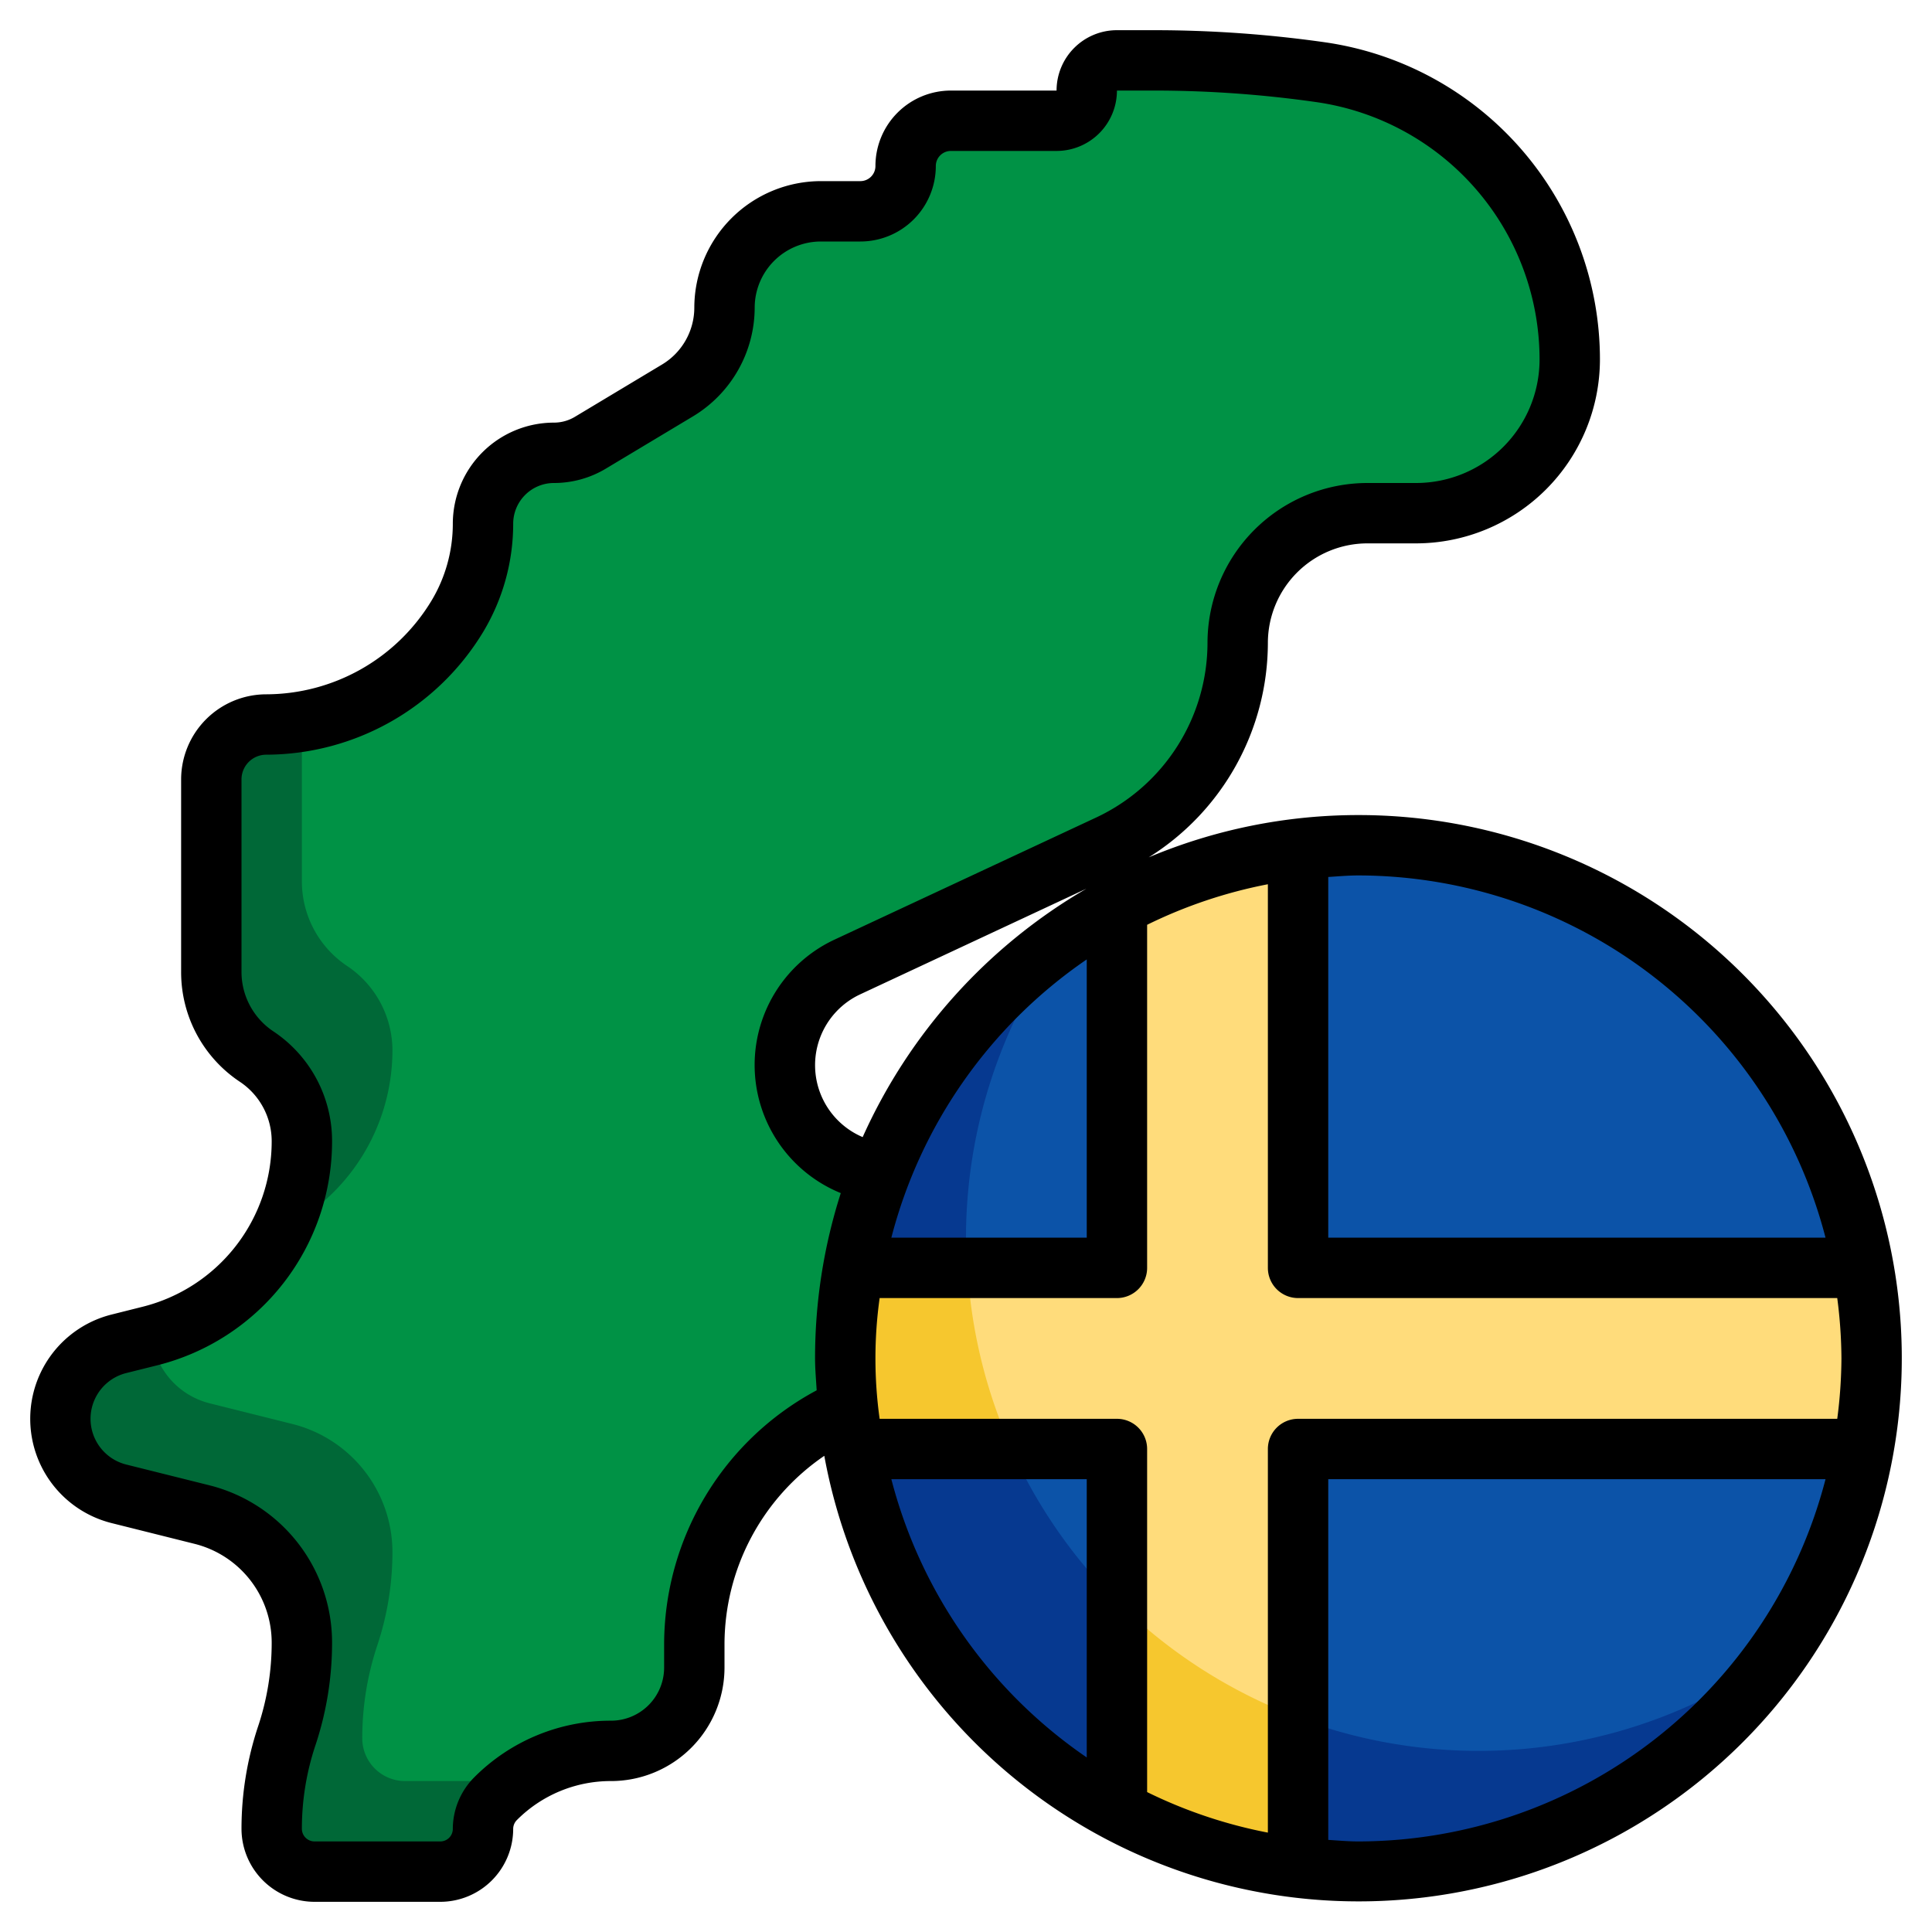
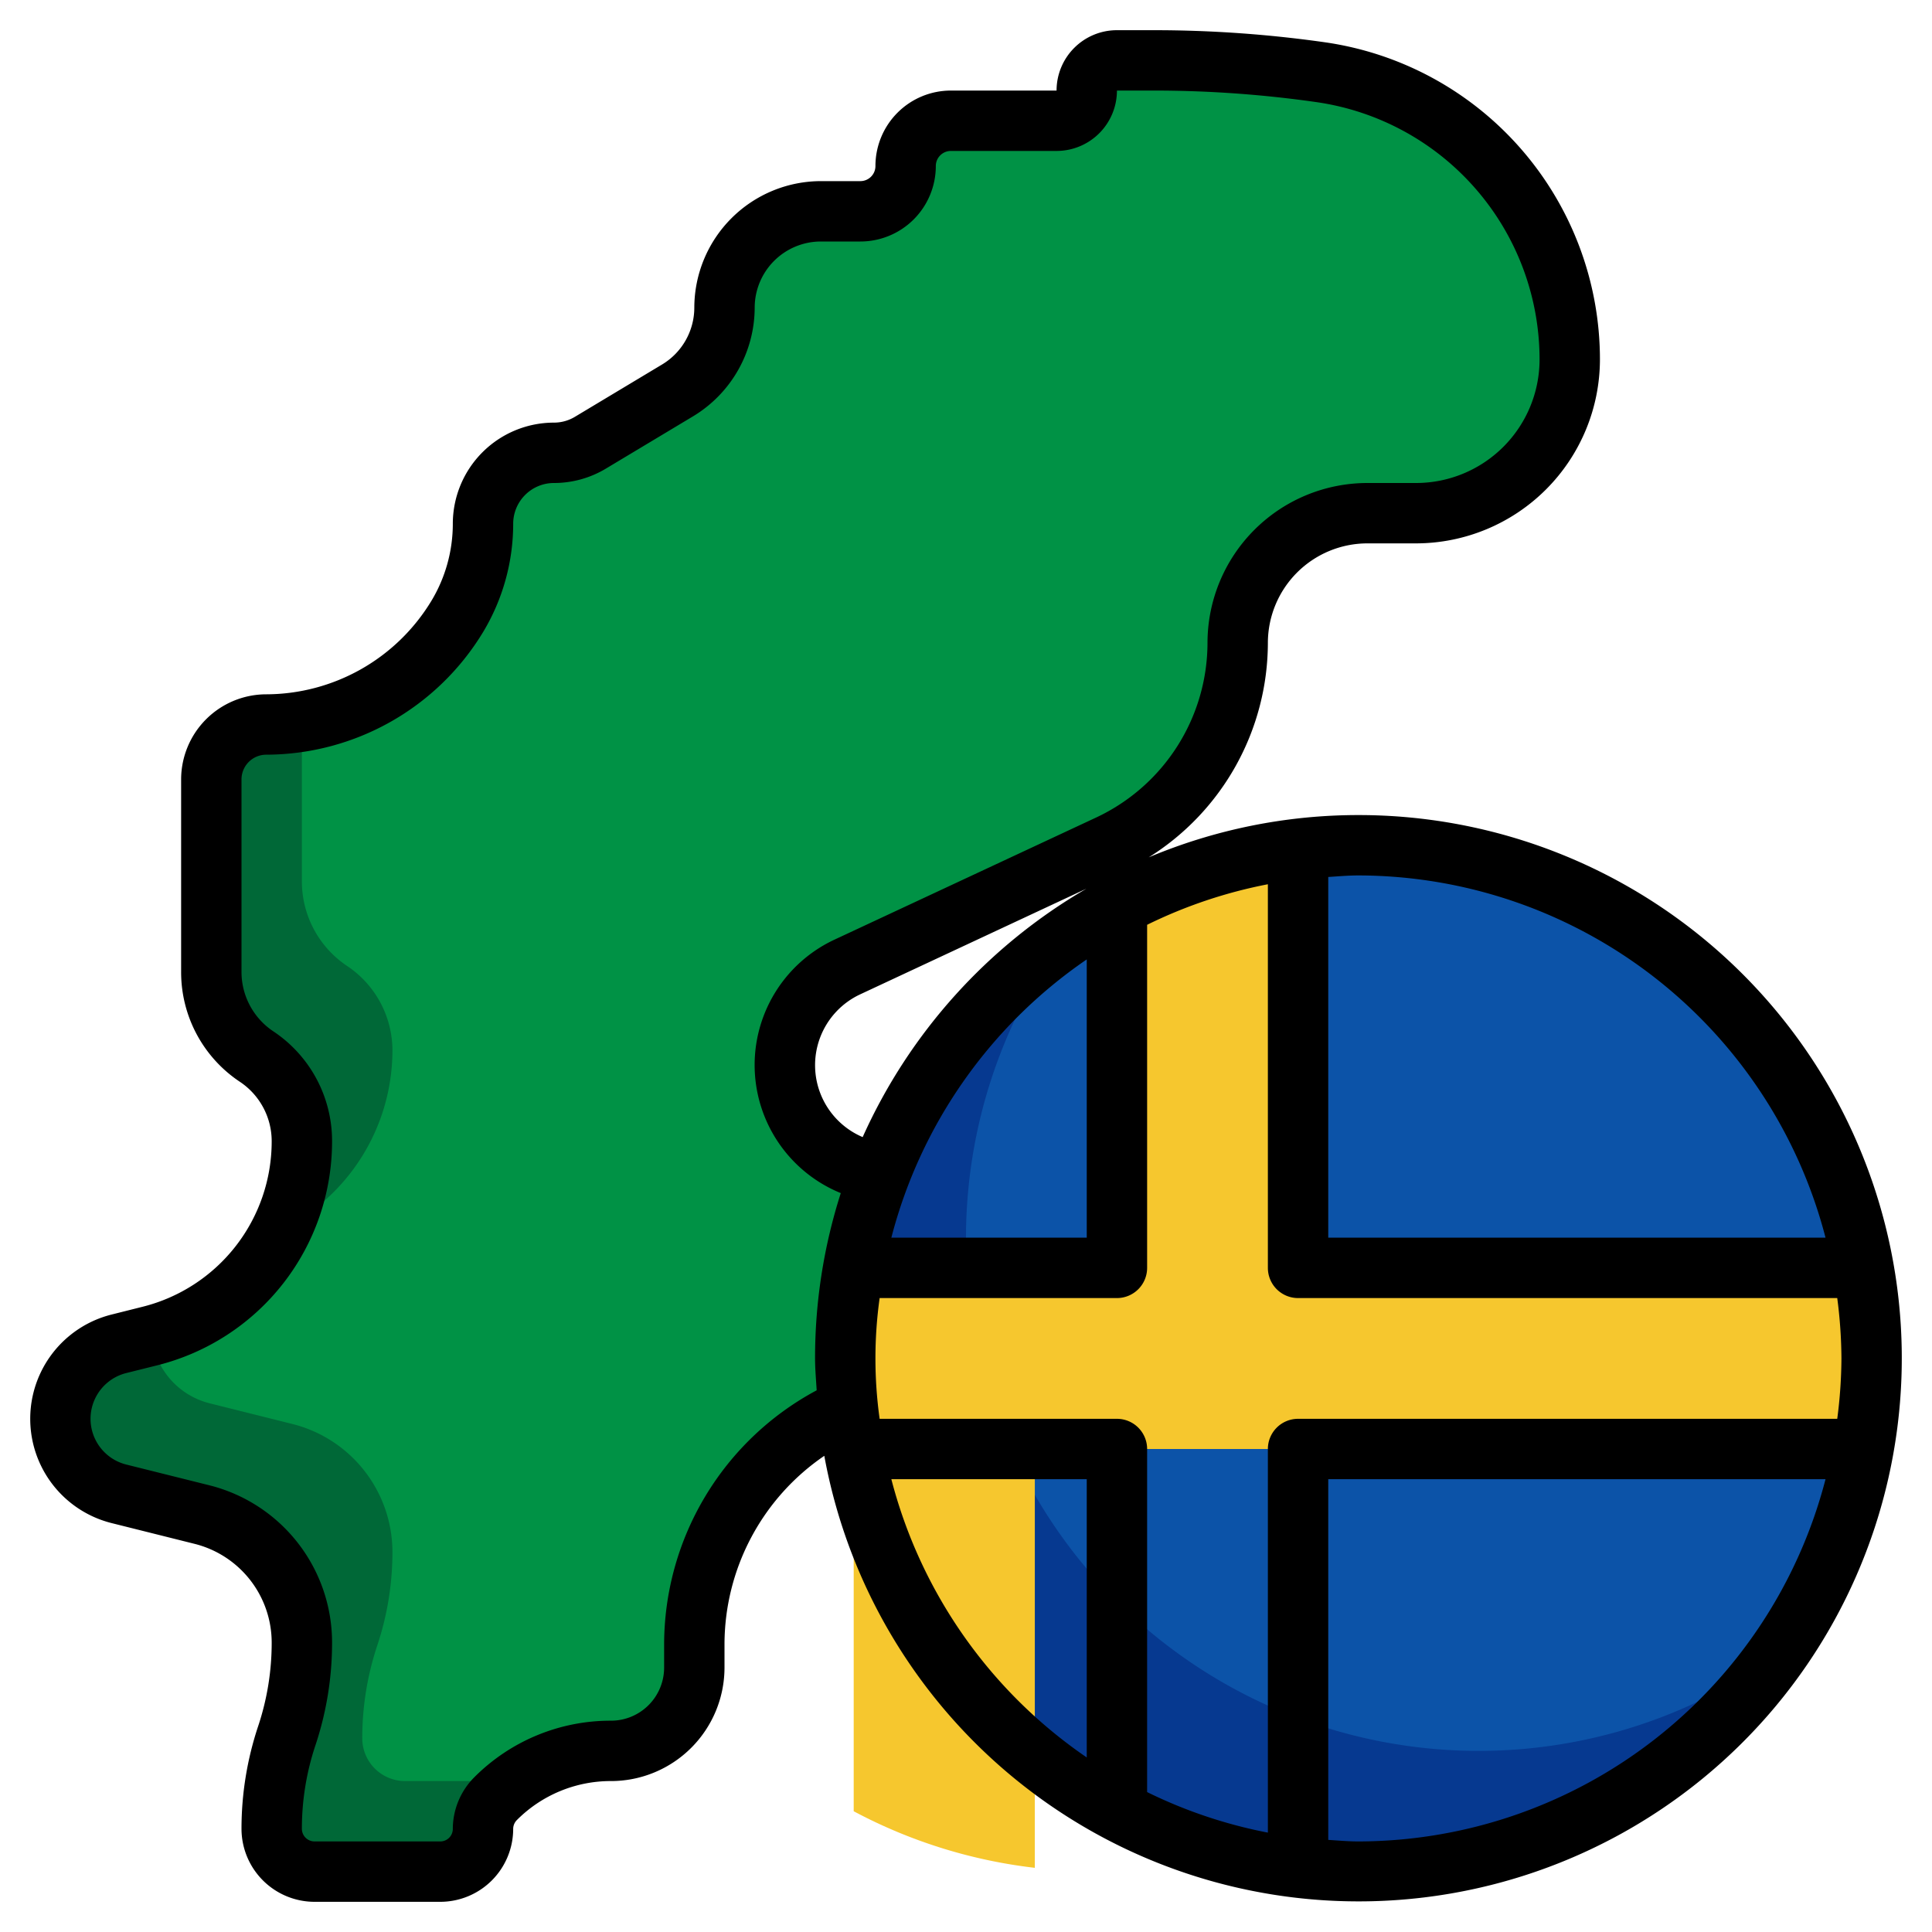
<svg xmlns="http://www.w3.org/2000/svg" viewBox="0 0 64 64" width="512" height="512">
  <g id="Layer_21" data-name="Layer 21">
    <path d="M9.5,57.5h0A9.751,9.751,0,0,0,9,60.581H9A1.419,1.419,0,0,0,10.419,62h4.167A1.414,1.414,0,0,0,16,60.586h0a1.415,1.415,0,0,1,.414-1h0A5.414,5.414,0,0,1,20.243,58h0A2.758,2.758,0,0,0,23,55.243v-.778a8.571,8.571,0,0,1,6.216-8.241h0A1.082,1.082,0,0,0,30,45.185h0a3.032,3.032,0,0,1,2.073-2.876h0A1.356,1.356,0,0,0,33,41.023h0a1.355,1.355,0,0,0-.983-1.3l-3.41-.974A3.594,3.594,0,0,1,26,35.289h0a3.6,3.6,0,0,1,2.074-3.257l8.669-4.046A7.374,7.374,0,0,0,41,21.3h0a4.3,4.3,0,0,1,1.916-3.58h0A4.3,4.3,0,0,1,45.3,17h1.609A5.088,5.088,0,0,0,52,11.912h0a9.619,9.619,0,0,0-1.615-5.335h0a9.618,9.618,0,0,0-6.641-4.185h0A39,39,0,0,0,38.228,2H37a1,1,0,0,0-1,1h0a1,1,0,0,1-1,1H31.5A1.5,1.5,0,0,0,30,5.5h0A1.5,1.5,0,0,1,28.5,7H27.192A3.192,3.192,0,0,0,24,10.192h0a3.192,3.192,0,0,1-1.55,2.738l-2.892,1.735A2.35,2.35,0,0,1,18.349,15h0A2.349,2.349,0,0,0,16,17.349h0a5.965,5.965,0,0,1-.849,3.066h0A7.385,7.385,0,0,1,8.82,24h0A1.82,1.82,0,0,0,7,25.82V32.2A3.37,3.37,0,0,0,8.5,35h0A3.37,3.37,0,0,1,10,37.8h0a6.658,6.658,0,0,1-5.042,6.458l-1.018.254A2.562,2.562,0,0,0,2,47H2a2.562,2.562,0,0,0,1.94,2.485l2.743.686A4.378,4.378,0,0,1,10,54.419h0A9.751,9.751,0,0,1,9.5,57.5Z" style="fill:#006837" />
    <path d="M50.385,6.577a9.618,9.618,0,0,0-6.641-4.185h0A39,39,0,0,0,38.228,2H37a1,1,0,0,0-1,1,1,1,0,0,1-1,1H31.5A1.5,1.5,0,0,0,30,5.5,1.5,1.5,0,0,1,28.5,7H27.192c-.059,0-.115.014-.174.018A3.184,3.184,0,0,0,24,10.192a3.38,3.38,0,0,1-1.55,2.738l-2.892,1.735A2.4,2.4,0,0,1,18.349,15,2.349,2.349,0,0,0,16,17.349a5.954,5.954,0,0,1-.7,2.767c-.052.1-.1.2-.153.3A7.377,7.377,0,0,1,10,23.894v5.3A3.37,3.37,0,0,0,11.5,32,3.37,3.37,0,0,1,13,34.8h0A6.646,6.646,0,0,1,9.294,40.75,6.633,6.633,0,0,1,5.02,44.239a2.556,2.556,0,0,0,1.92,2.246l2.743.686A4.378,4.378,0,0,1,13,51.419a9.751,9.751,0,0,1-.5,3.081,9.746,9.746,0,0,0-.5,3.081A1.419,1.419,0,0,0,13.419,59h3.71a5.791,5.791,0,0,1,3.114-1A2.757,2.757,0,0,0,23,55.243v-.778a8.584,8.584,0,0,1,6.216-8.241A1.082,1.082,0,0,0,30,45.185a3.075,3.075,0,0,1,2.073-2.876,1.356,1.356,0,0,0-.056-2.59l-3.41-.974a3.594,3.594,0,0,1-.533-6.713l1.009-.471,7.66-3.575A7.476,7.476,0,0,0,41,21.3h0A4.333,4.333,0,0,1,45.3,17h1.609A5.149,5.149,0,0,0,52,11.912,9.619,9.619,0,0,0,50.385,6.577Z" style="fill:#009245" />
    <circle cx="45" cy="45" r="17" style="fill:#063990" />
    <path d="M45,28a16.906,16.906,0,0,0-9.844,3.156A16.983,16.983,0,0,0,58.844,54.844,16.983,16.983,0,0,0,45,28Z" style="fill:#0c53a8" />
-     <path d="M61.72,42H43V28.128A16.879,16.879,0,0,0,37,30V42H28.28a16.211,16.211,0,0,0,0,6H37V60a16.879,16.879,0,0,0,6,1.874V48H61.72a16.211,16.211,0,0,0,0-6Z" style="fill:#f6c72e" />
-     <path d="M43,28.131a16.836,16.836,0,0,0-6,1.892V42H32.05a16.907,16.907,0,0,0,1.47,6H37v5.04a17,17,0,0,0,6,3.85V48H61.724a16.326,16.326,0,0,0,0-6H43Z" style="fill:#ffdc7b" />
+     <path d="M61.72,42H43V28.128A16.879,16.879,0,0,0,37,30V42H28.28a16.211,16.211,0,0,0,0,6V60a16.879,16.879,0,0,0,6,1.874V48H61.72a16.211,16.211,0,0,0,0-6Z" style="fill:#f6c72e" />
    <path d="M45,27a17.9,17.9,0,0,0-6.946,1.4A8.4,8.4,0,0,0,42,21.3,3.3,3.3,0,0,1,45.3,18h1.609A6.1,6.1,0,0,0,53,11.911,10.617,10.617,0,0,0,43.885,1.4,40.237,40.237,0,0,0,38.229,1H37a2,2,0,0,0-2,2H31.5A2.5,2.5,0,0,0,29,5.5a.5.5,0,0,1-.5.5H27.192A4.2,4.2,0,0,0,23,10.192a2.2,2.2,0,0,1-1.064,1.88l-2.894,1.737a1.346,1.346,0,0,1-.693.191A3.353,3.353,0,0,0,15,17.35a4.949,4.949,0,0,1-.707,2.55A6.415,6.415,0,0,1,8.82,23,2.823,2.823,0,0,0,6,25.819V32.2a4.36,4.36,0,0,0,1.945,3.635A2.365,2.365,0,0,1,9,37.8,5.648,5.648,0,0,1,4.716,43.29L3.7,43.545a3.561,3.561,0,0,0,0,6.91l2.742.686A3.373,3.373,0,0,1,9,54.419a8.722,8.722,0,0,1-.449,2.765A10.742,10.742,0,0,0,8,60.581,2.422,2.422,0,0,0,10.419,63h4.167A2.417,2.417,0,0,0,17,60.586a.417.417,0,0,1,.121-.293A4.385,4.385,0,0,1,20.243,59,3.762,3.762,0,0,0,24,55.242v-.777a7.571,7.571,0,0,1,3.306-6.239A17.993,17.993,0,1,0,45,27ZM60.473,41H44V29.051c.332-.021.662-.051,1-.051A16.014,16.014,0,0,1,60.473,41ZM61,45a15.9,15.9,0,0,1-.139,2H43a1,1,0,0,0-1,1V60.708a15.863,15.863,0,0,1-4-1.343V48a1,1,0,0,0-1-1H29.139a14.458,14.458,0,0,1,0-4H37a1,1,0,0,0,1-1V30.635a15.863,15.863,0,0,1,4-1.343V42a1,1,0,0,0,1,1H60.861A15.9,15.9,0,0,1,61,45ZM29.527,41A16.036,16.036,0,0,1,36,31.782V41Zm-.95-3.332a2.589,2.589,0,0,1-.08-4.73l7.493-3.5A18.09,18.09,0,0,0,28.577,37.668ZM22,54.465v.777A1.759,1.759,0,0,1,20.243,57a6.369,6.369,0,0,0-4.535,1.878A2.428,2.428,0,0,0,15,60.586a.415.415,0,0,1-.414.414H10.419A.42.42,0,0,1,10,60.581a8.722,8.722,0,0,1,.449-2.765,10.742,10.742,0,0,0,.551-3.4A5.37,5.37,0,0,0,6.926,49.2l-2.743-.685a1.562,1.562,0,0,1,0-3.031L5.2,45.23A7.645,7.645,0,0,0,11,37.8a4.36,4.36,0,0,0-1.945-3.635A2.365,2.365,0,0,1,8,32.2V25.819A.82.82,0,0,1,8.82,25a8.425,8.425,0,0,0,7.188-4.07A6.959,6.959,0,0,0,17,17.35,1.351,1.351,0,0,1,18.349,16a3.337,3.337,0,0,0,1.724-.478l2.892-1.735A4.215,4.215,0,0,0,25,10.192,2.194,2.194,0,0,1,27.192,8H28.5A2.5,2.5,0,0,0,31,5.5a.5.5,0,0,1,.5-.5H35a2,2,0,0,0,2-2h1.229a38.019,38.019,0,0,1,5.373.382A8.616,8.616,0,0,1,51,11.911,4.093,4.093,0,0,1,46.912,16H45.3A5.3,5.3,0,0,0,40,21.3a6.4,6.4,0,0,1-3.679,5.777l-8.669,4.046a4.582,4.582,0,0,0,.2,8.4A17.915,17.915,0,0,0,27,45c0,.356.033.7.053,1.056A9.561,9.561,0,0,0,22,54.465ZM29.527,49H36v9.218A16.036,16.036,0,0,1,29.527,49ZM45,61c-.338,0-.668-.03-1-.051V49H60.473A16.014,16.014,0,0,1,45,61Z" />
  </g>
</svg>